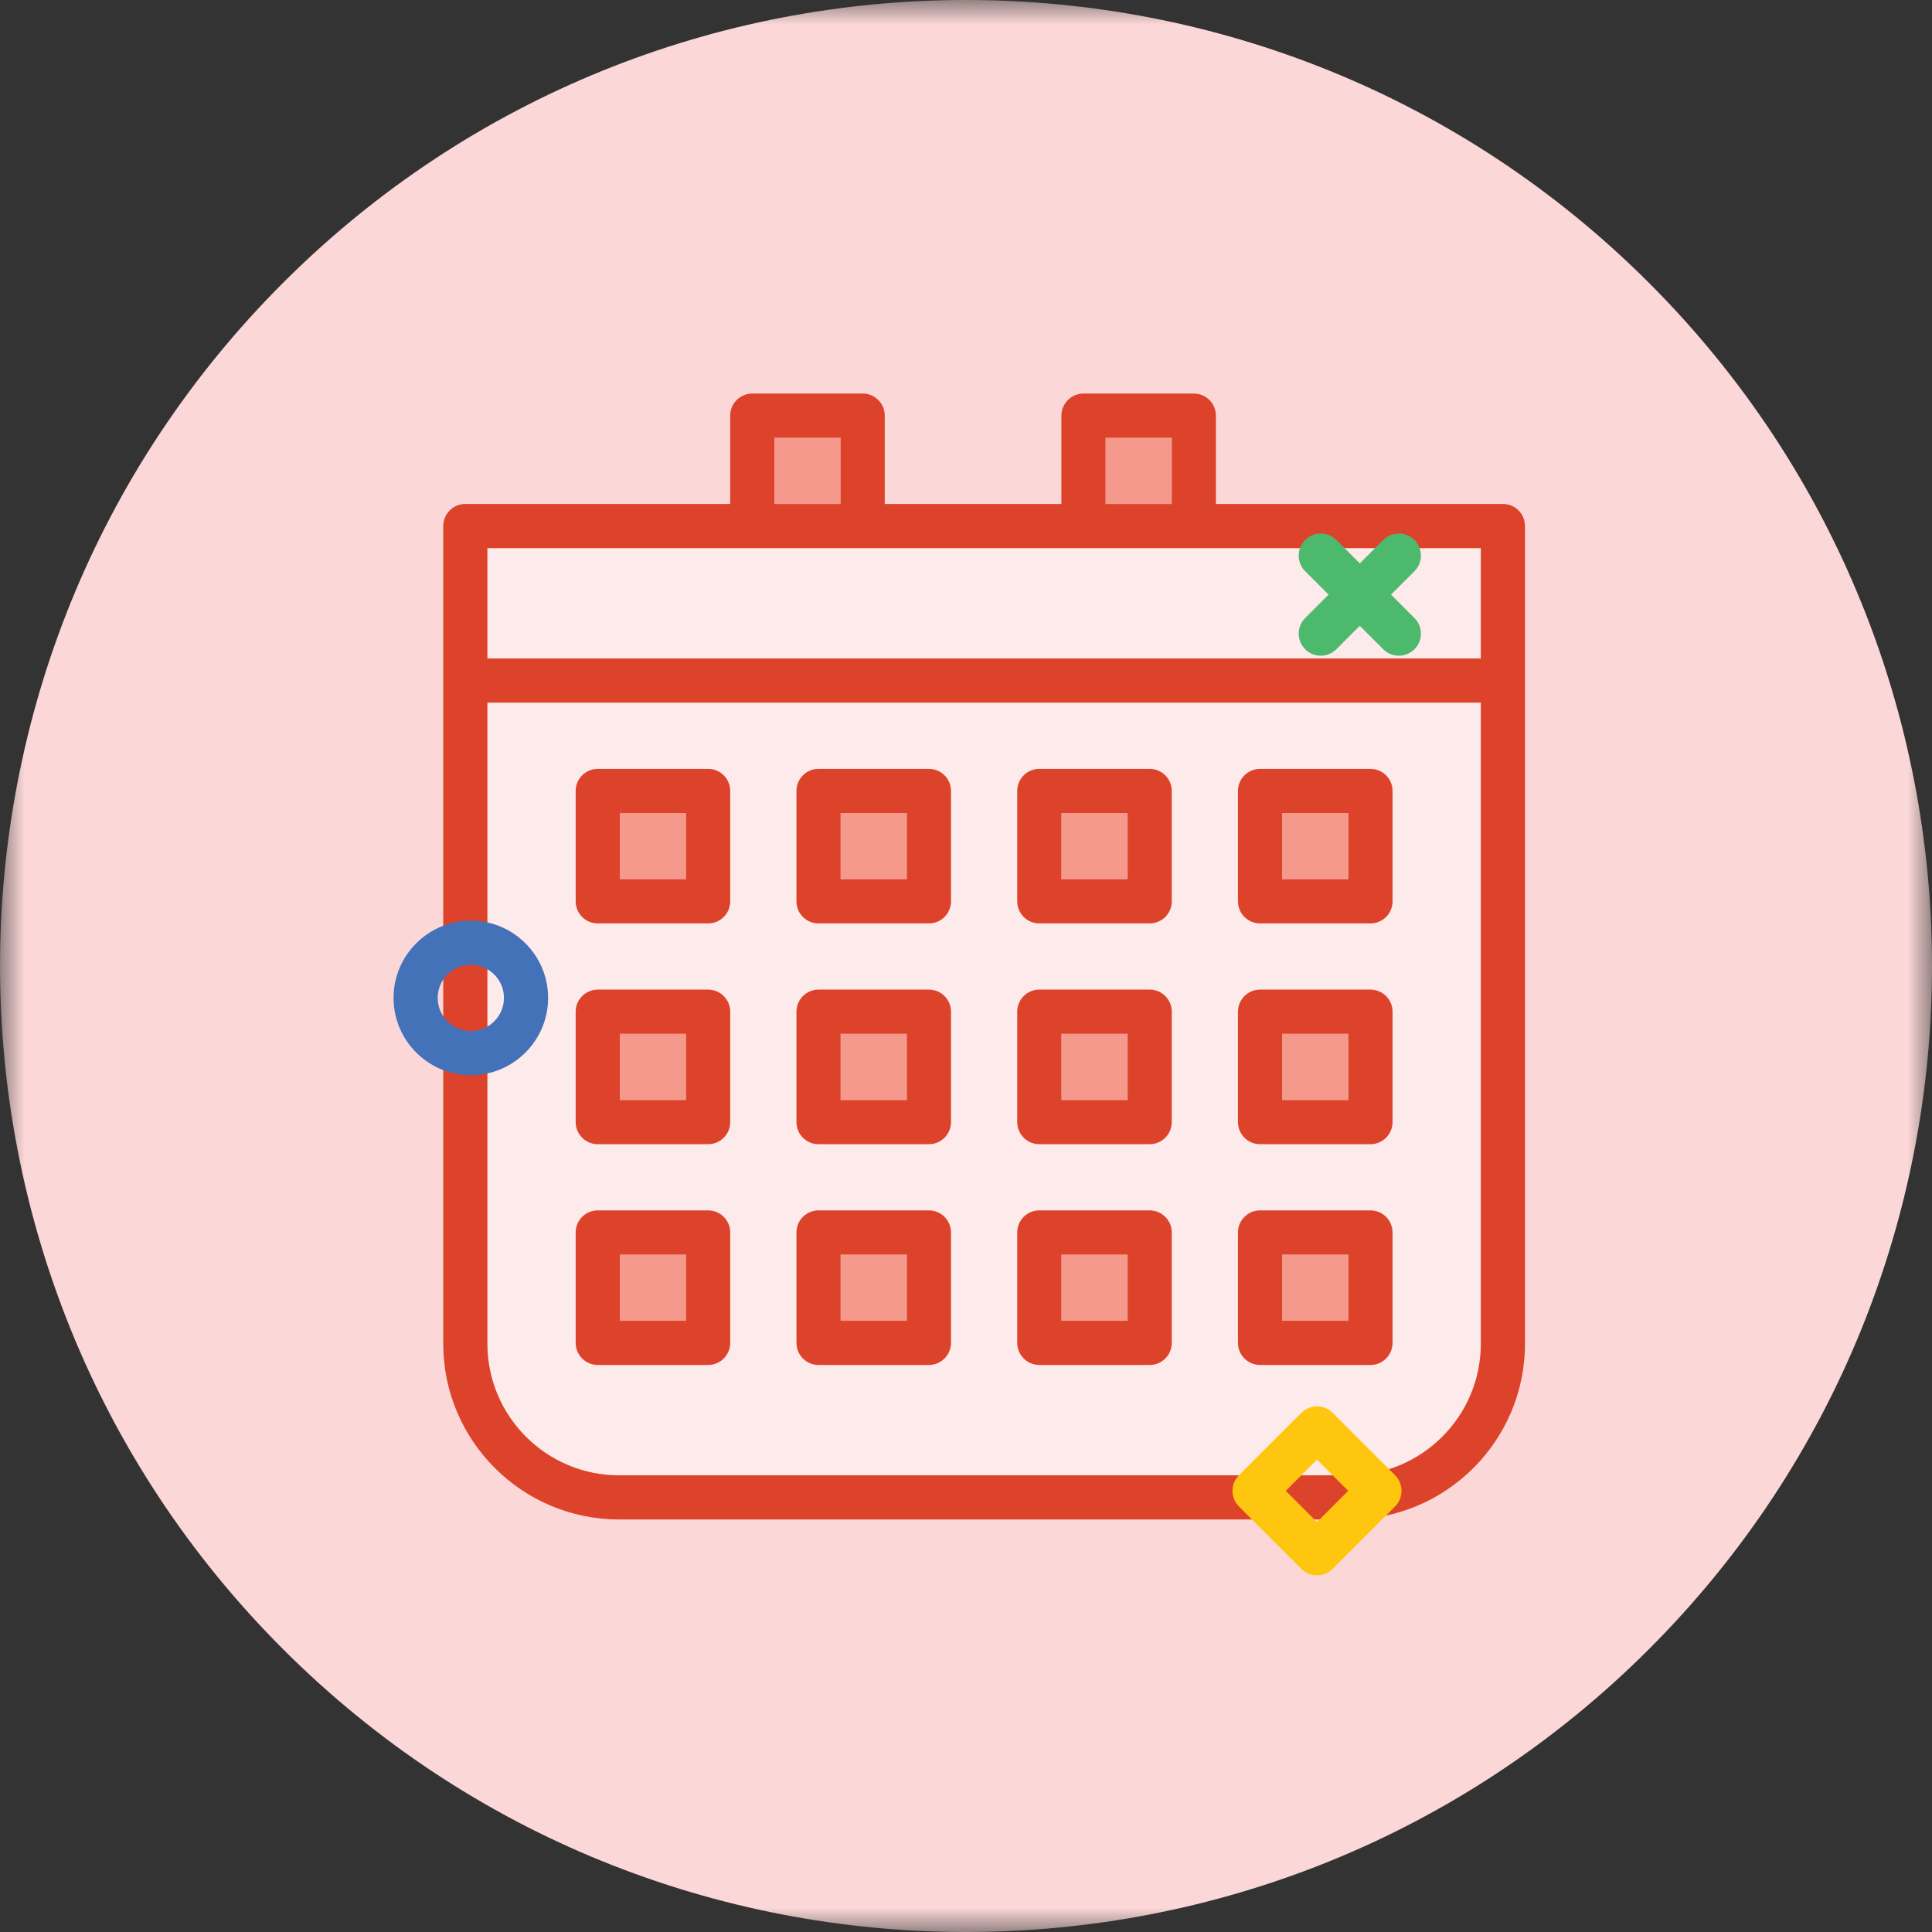
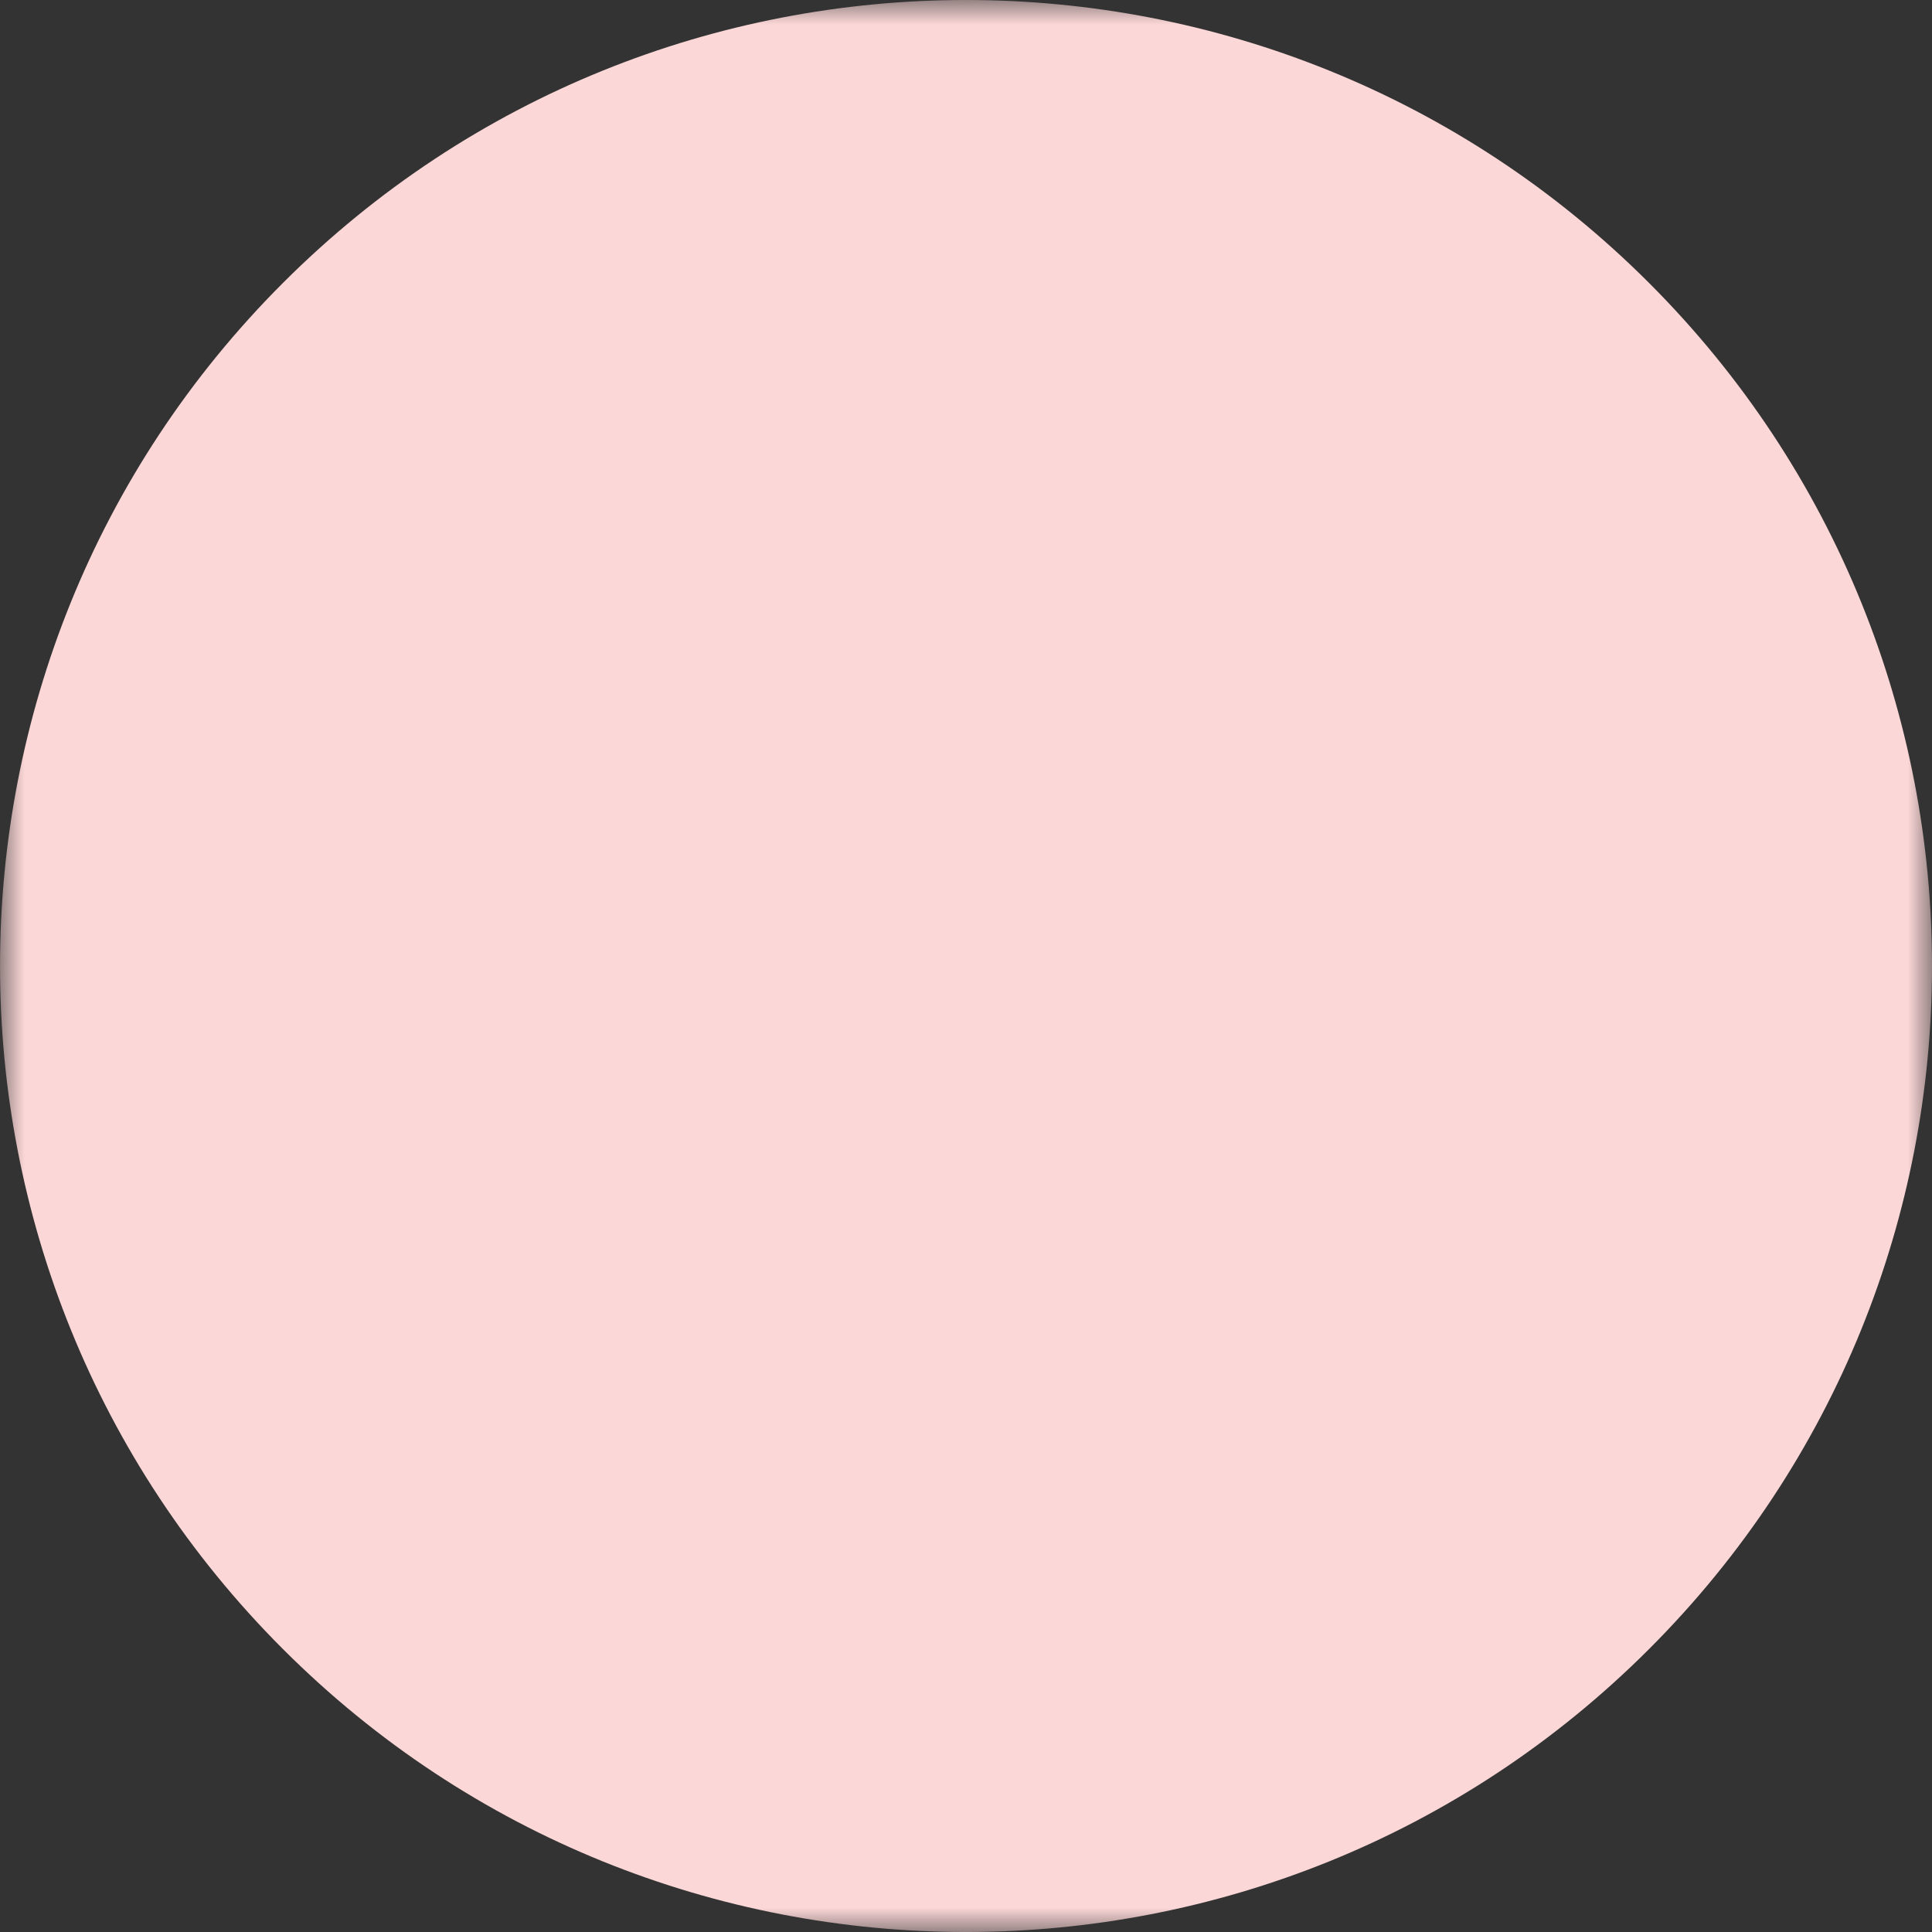
<svg xmlns="http://www.w3.org/2000/svg" xmlns:xlink="http://www.w3.org/1999/xlink" width="40px" height="40px" viewBox="0 0 40 40" version="1.1">
  <rect x="0" y="0" width="40" height="40" fill="#333333" stroke="none" />
  <title>Group 38</title>
  <defs>
    <polygon id="path-1" points="8.33333333e-05 0 40 0 40 40 8.33333333e-05 40" />
-     <polygon id="path-3" points="0 40 40 40 40 0 0 0" />
  </defs>
  <g id="Home" stroke="none" stroke-width="1" fill="none" fill-rule="evenodd">
    <g id="Home-Slide-1" transform="translate(-1194, -2072)">
      <g id="Section:-Integrated-Leadning" transform="translate(0, 1436)">
        <g id="Group-31" transform="translate(154, 584)">
          <g id="Group-26" transform="translate(1023, 52)">
            <g id="Group-38" transform="translate(17, 0)">
              <g id="Group-3">
                <mask id="mask-2" fill="white">
                  <use xlink:href="#path-1" />
                </mask>
                <g id="Clip-2" />
                <path d="M34.142,5.858 C41.953,13.668 41.953,26.332 34.142,34.142 C26.331,41.953 13.668,41.953 5.858,34.142 C-1.952,26.332 -1.952,13.668 5.858,5.858 C13.668,-1.953 26.332,-1.953 34.142,5.858" id="Fill-1" fill="#FCD7D7" mask="url(#mask-2)" />
              </g>
              <mask id="mask-4" fill="white">
                <use xlink:href="#path-3" />
              </mask>
              <g id="Clip-5" />
              <polygon id="Fill-4" fill="#F6998D" mask="url(#mask-4)" points="21.975 18.204 23.346 18.204 23.346 16.833 21.975 16.833" />
              <polygon id="Fill-6" fill="#F6998D" mask="url(#mask-4)" points="21.975 22.775 23.346 22.775 23.346 21.404 21.975 21.404" />
-               <polygon id="Fill-7" fill="#F6998D" mask="url(#mask-4)" points="17.404 18.204 18.775 18.204 18.775 16.833 17.404 16.833" />
              <polygon id="Fill-8" fill="#F6998D" mask="url(#mask-4)" points="26.545 27.345 27.917 27.345 27.917 25.974 26.545 25.974" />
-               <polygon id="Fill-9" fill="#F6998D" mask="url(#mask-4)" points="21.975 27.345 23.346 27.345 23.346 25.974 21.975 25.974" />
              <polygon id="Fill-10" fill="#F6998D" mask="url(#mask-4)" points="26.545 22.775 27.917 22.775 27.917 21.404 26.545 21.404" />
              <polygon id="Fill-11" fill="#F6998D" mask="url(#mask-4)" points="17.404 22.775 18.775 22.775 18.775 21.404 17.404 21.404" />
              <polygon id="Fill-12" fill="#F6998D" mask="url(#mask-4)" points="22.889 10.433 24.26 10.433 24.26 9.062 22.889 9.062" />
              <polygon id="Fill-13" fill="#FDEAEA" mask="url(#mask-4)" points="30.659 11.348 24.717 11.348 22.432 11.348 17.861 11.348 15.575 11.348 10.091 11.348 10.091 13.633 30.659 13.633" />
              <polygon id="Fill-14" fill="#F6998D" mask="url(#mask-4)" points="16.033 10.433 17.404 10.433 17.404 9.062 16.033 9.062" />
              <polygon id="Fill-15" fill="#F6998D" mask="url(#mask-4)" points="26.545 18.204 27.917 18.204 27.917 16.833 26.545 16.833" />
              <polygon id="Fill-16" fill="#F6998D" mask="url(#mask-4)" points="12.833 18.204 14.204 18.204 14.204 16.833 12.833 16.833" />
              <path d="M11.919,25.517 C11.919,25.265 12.124,25.06 12.376,25.06 L14.662,25.06 C14.914,25.06 15.119,25.265 15.119,25.517 L15.119,27.802 C15.119,28.055 14.914,28.26 14.662,28.26 L12.376,28.26 C12.124,28.26 11.919,28.055 11.919,27.802 L11.919,25.517 Z M11.919,20.946 C11.919,20.694 12.124,20.489 12.376,20.489 L14.662,20.489 C14.914,20.489 15.119,20.694 15.119,20.946 L15.119,23.232 C15.119,23.484 14.914,23.689 14.662,23.689 L12.376,23.689 C12.124,23.689 11.919,23.484 11.919,23.232 L11.919,20.946 Z M11.919,16.375 C11.919,16.123 12.124,15.918 12.376,15.918 L14.662,15.918 C14.914,15.918 15.119,16.123 15.119,16.375 L15.119,18.661 C15.119,18.913 14.914,19.118 14.662,19.118 L12.376,19.118 C12.124,19.118 11.919,18.913 11.919,18.661 L11.919,16.375 Z M16.49,25.517 C16.49,25.265 16.694,25.06 16.947,25.06 L19.232,25.06 C19.485,25.06 19.689,25.265 19.689,25.517 L19.689,27.802 C19.689,28.055 19.485,28.26 19.232,28.26 L16.947,28.26 C16.694,28.26 16.49,28.055 16.49,27.802 L16.49,25.517 Z M16.49,20.946 C16.49,20.694 16.694,20.489 16.947,20.489 L19.232,20.489 C19.485,20.489 19.689,20.694 19.689,20.946 L19.689,23.232 C19.689,23.484 19.485,23.689 19.232,23.689 L16.947,23.689 C16.694,23.689 16.49,23.484 16.49,23.232 L16.49,20.946 Z M16.49,16.375 C16.49,16.123 16.694,15.918 16.947,15.918 L19.232,15.918 C19.485,15.918 19.689,16.123 19.689,16.375 L19.689,18.661 C19.689,18.913 19.485,19.118 19.232,19.118 L16.947,19.118 C16.694,19.118 16.49,18.913 16.49,18.661 L16.49,16.375 Z M21.061,25.517 C21.061,25.265 21.265,25.06 21.518,25.06 L23.803,25.06 C24.055,25.06 24.26,25.265 24.26,25.517 L24.26,27.802 C24.26,28.055 24.055,28.26 23.803,28.26 L21.518,28.26 C21.265,28.26 21.061,28.055 21.061,27.802 L21.061,25.517 Z M21.061,20.946 C21.061,20.694 21.265,20.489 21.518,20.489 L23.803,20.489 C24.055,20.489 24.26,20.694 24.26,20.946 L24.26,23.232 C24.26,23.484 24.055,23.689 23.803,23.689 L21.518,23.689 C21.265,23.689 21.061,23.484 21.061,23.232 L21.061,20.946 Z M21.061,16.375 C21.061,16.123 21.265,15.918 21.518,15.918 L23.803,15.918 C24.055,15.918 24.26,16.123 24.26,16.375 L24.26,18.661 C24.26,18.913 24.055,19.118 23.803,19.118 L21.518,19.118 C21.265,19.118 21.061,18.913 21.061,18.661 L21.061,16.375 Z M25.631,25.517 C25.631,25.265 25.836,25.06 26.088,25.06 L28.374,25.06 C28.626,25.06 28.831,25.265 28.831,25.517 L28.831,27.802 C28.831,28.055 28.626,28.26 28.374,28.26 L26.088,28.26 C25.836,28.26 25.631,28.055 25.631,27.802 L25.631,25.517 Z M25.631,20.946 C25.631,20.694 25.836,20.489 26.088,20.489 L28.374,20.489 C28.626,20.489 28.831,20.694 28.831,20.946 L28.831,23.232 C28.831,23.484 28.626,23.689 28.374,23.689 L26.088,23.689 C25.836,23.689 25.631,23.484 25.631,23.232 L25.631,20.946 Z M25.631,16.375 C25.631,16.123 25.836,15.918 26.088,15.918 L28.374,15.918 C28.626,15.918 28.831,16.123 28.831,16.375 L28.831,18.661 C28.831,18.913 28.626,19.118 28.374,19.118 L26.088,19.118 C25.836,19.118 25.631,18.913 25.631,18.661 L25.631,16.375 Z M10.091,27.821 C10.091,29.323 11.313,30.545 12.815,30.545 L27.935,30.545 C29.437,30.545 30.659,29.323 30.659,27.821 L30.659,14.547 L10.091,14.547 L10.091,27.821 Z" id="Fill-17" fill="#FDEAEA" mask="url(#mask-4)" />
              <polygon id="Fill-18" fill="#F6998D" mask="url(#mask-4)" points="12.833 27.345 14.204 27.345 14.204 25.974 12.833 25.974" />
              <polygon id="Fill-19" fill="#F6998D" mask="url(#mask-4)" points="17.404 27.345 18.775 27.345 18.775 25.974 17.404 25.974" />
              <polygon id="Fill-20" fill="#F6998D" mask="url(#mask-4)" points="12.833 22.775 14.204 22.775 14.204 21.404 12.833 21.404" />
              <path d="M30.659,27.821 C30.659,29.323 29.437,30.545 27.935,30.545 L12.815,30.545 C11.313,30.545 10.091,29.323 10.091,27.821 L10.091,14.547 L30.659,14.547 L30.659,27.821 Z M10.091,11.348 L15.575,11.348 L17.861,11.348 L22.432,11.348 L24.717,11.348 L30.659,11.348 L30.659,13.633 L10.091,13.633 L10.091,11.348 Z M16.032,10.434 L17.404,10.434 L17.404,9.063 L16.032,9.063 L16.032,10.434 Z M22.889,10.434 L24.26,10.434 L24.26,9.063 L22.889,9.063 L22.889,10.434 Z M31.116,10.434 L25.174,10.434 L25.174,8.606 C25.174,8.353 24.97,8.148 24.717,8.148 L22.432,8.148 C22.18,8.148 21.975,8.353 21.975,8.606 L21.975,10.434 L18.318,10.434 L18.318,8.606 C18.318,8.353 18.113,8.148 17.861,8.148 L15.575,8.148 C15.323,8.148 15.118,8.353 15.118,8.606 L15.118,10.434 L9.633,10.434 C9.381,10.434 9.177,10.638 9.177,10.891 L9.177,14.09 L9.177,27.821 C9.177,29.827 10.809,31.459 12.815,31.459 L27.935,31.459 C29.941,31.459 31.573,29.828 31.573,27.821 L31.573,14.09 L31.573,10.891 C31.573,10.638 31.369,10.434 31.116,10.434 L31.116,10.434 Z" id="Fill-21" fill="#DC432A" mask="url(#mask-4)" />
              <path d="M12.833,18.204 L14.204,18.204 L14.204,16.833 L12.833,16.833 L12.833,18.204 Z M12.376,19.118 L14.661,19.118 C14.914,19.118 15.118,18.914 15.118,18.661 L15.118,16.376 C15.118,16.123 14.914,15.919 14.661,15.919 L12.376,15.919 C12.124,15.919 11.919,16.123 11.919,16.376 L11.919,18.661 C11.919,18.914 12.124,19.118 12.376,19.118 L12.376,19.118 Z" id="Fill-22" fill="#DC432A" mask="url(#mask-4)" />
              <path d="M12.833,22.775 L14.204,22.775 L14.204,21.404 L12.833,21.404 L12.833,22.775 Z M12.376,23.689 L14.661,23.689 C14.914,23.689 15.118,23.484 15.118,23.232 L15.118,20.946 C15.118,20.694 14.914,20.489 14.661,20.489 L12.376,20.489 C12.124,20.489 11.919,20.694 11.919,20.946 L11.919,23.232 C11.919,23.484 12.124,23.689 12.376,23.689 L12.376,23.689 Z" id="Fill-23" fill="#DC432A" mask="url(#mask-4)" />
              <path d="M12.833,27.345 L14.204,27.345 L14.204,25.974 L12.833,25.974 L12.833,27.345 Z M12.376,28.26 L14.661,28.26 C14.914,28.26 15.118,28.055 15.118,27.803 L15.118,25.517 C15.118,25.265 14.914,25.06 14.661,25.06 L12.376,25.06 C12.124,25.06 11.919,25.265 11.919,25.517 L11.919,27.803 C11.919,28.055 12.124,28.26 12.376,28.26 L12.376,28.26 Z" id="Fill-24" fill="#DC432A" mask="url(#mask-4)" />
              <path d="M17.404,18.204 L18.775,18.204 L18.775,16.833 L17.404,16.833 L17.404,18.204 Z M16.947,19.118 L19.232,19.118 C19.485,19.118 19.689,18.914 19.689,18.661 L19.689,16.376 C19.689,16.123 19.485,15.919 19.232,15.919 L16.947,15.919 C16.694,15.919 16.49,16.123 16.49,16.376 L16.49,18.661 C16.49,18.914 16.694,19.118 16.947,19.118 L16.947,19.118 Z" id="Fill-25" fill="#DC432A" mask="url(#mask-4)" />
-               <path d="M17.404,22.775 L18.775,22.775 L18.775,21.404 L17.404,21.404 L17.404,22.775 Z M16.947,23.689 L19.232,23.689 C19.485,23.689 19.689,23.484 19.689,23.232 L19.689,20.946 C19.689,20.694 19.485,20.489 19.232,20.489 L16.947,20.489 C16.694,20.489 16.49,20.694 16.49,20.946 L16.49,23.232 C16.49,23.484 16.694,23.689 16.947,23.689 L16.947,23.689 Z" id="Fill-26" fill="#DC432A" mask="url(#mask-4)" />
              <path d="M17.404,27.345 L18.775,27.345 L18.775,25.974 L17.404,25.974 L17.404,27.345 Z M16.947,28.26 L19.232,28.26 C19.485,28.26 19.689,28.055 19.689,27.803 L19.689,25.517 C19.689,25.265 19.485,25.06 19.232,25.06 L16.947,25.06 C16.694,25.06 16.49,25.265 16.49,25.517 L16.49,27.803 C16.49,28.055 16.694,28.26 16.947,28.26 L16.947,28.26 Z" id="Fill-27" fill="#DC432A" mask="url(#mask-4)" />
              <path d="M21.975,18.204 L23.346,18.204 L23.346,16.833 L21.975,16.833 L21.975,18.204 Z M21.518,19.118 L23.803,19.118 C24.055,19.118 24.26,18.914 24.26,18.661 L24.26,16.376 C24.26,16.123 24.055,15.919 23.803,15.919 L21.518,15.919 C21.265,15.919 21.061,16.123 21.061,16.376 L21.061,18.661 C21.061,18.914 21.265,19.118 21.518,19.118 L21.518,19.118 Z" id="Fill-28" fill="#DC432A" mask="url(#mask-4)" />
              <path d="M21.975,22.775 L23.346,22.775 L23.346,21.404 L21.975,21.404 L21.975,22.775 Z M21.518,23.689 L23.803,23.689 C24.055,23.689 24.26,23.484 24.26,23.232 L24.26,20.946 C24.26,20.694 24.055,20.489 23.803,20.489 L21.518,20.489 C21.265,20.489 21.061,20.694 21.061,20.946 L21.061,23.232 C21.061,23.484 21.265,23.689 21.518,23.689 L21.518,23.689 Z" id="Fill-29" fill="#DC432A" mask="url(#mask-4)" />
              <path d="M21.975,27.345 L23.346,27.345 L23.346,25.974 L21.975,25.974 L21.975,27.345 Z M21.518,28.26 L23.803,28.26 C24.055,28.26 24.26,28.055 24.26,27.803 L24.26,25.517 C24.26,25.265 24.055,25.06 23.803,25.06 L21.518,25.06 C21.265,25.06 21.061,25.265 21.061,25.517 L21.061,27.803 C21.061,28.055 21.265,28.26 21.518,28.26 L21.518,28.26 Z" id="Fill-30" fill="#DC432A" mask="url(#mask-4)" />
              <path d="M26.545,18.204 L27.917,18.204 L27.917,16.833 L26.545,16.833 L26.545,18.204 Z M26.088,19.118 L28.374,19.118 C28.626,19.118 28.831,18.914 28.831,18.661 L28.831,16.376 C28.831,16.123 28.626,15.919 28.374,15.919 L26.088,15.919 C25.836,15.919 25.631,16.123 25.631,16.376 L25.631,18.661 C25.631,18.914 25.836,19.118 26.088,19.118 L26.088,19.118 Z" id="Fill-31" fill="#DC432A" mask="url(#mask-4)" />
              <path d="M26.545,22.775 L27.917,22.775 L27.917,21.404 L26.545,21.404 L26.545,22.775 Z M26.088,23.689 L28.374,23.689 C28.626,23.689 28.831,23.484 28.831,23.232 L28.831,20.946 C28.831,20.694 28.626,20.489 28.374,20.489 L26.088,20.489 C25.836,20.489 25.631,20.694 25.631,20.946 L25.631,23.232 C25.631,23.484 25.836,23.689 26.088,23.689 L26.088,23.689 Z" id="Fill-32" fill="#DC432A" mask="url(#mask-4)" />
              <path d="M26.545,27.345 L27.917,27.345 L27.917,25.974 L26.545,25.974 L26.545,27.345 Z M26.088,28.26 L28.374,28.26 C28.626,28.26 28.831,28.055 28.831,27.803 L28.831,25.517 C28.831,25.265 28.626,25.06 28.374,25.06 L26.088,25.06 C25.836,25.06 25.631,25.265 25.631,25.517 L25.631,27.803 C25.631,28.055 25.836,28.26 26.088,28.26 L26.088,28.26 Z" id="Fill-33" fill="#DC432A" mask="url(#mask-4)" />
              <path d="M27.345,13.576 C27.228,13.576 27.111,13.531 27.022,13.442 C26.844,13.264 26.844,12.974 27.022,12.796 L28.638,11.18 C28.817,11.001 29.106,11.001 29.285,11.18 C29.463,11.358 29.463,11.648 29.285,11.826 L27.668,13.442 C27.579,13.531 27.462,13.576 27.345,13.576" id="Fill-34" fill="#4CB96D" mask="url(#mask-4)" />
              <path d="M28.961,13.576 C28.844,13.576 28.727,13.531 28.638,13.442 L27.022,11.826 C26.844,11.648 26.844,11.358 27.022,11.18 C27.201,11.001 27.49,11.001 27.669,11.18 L29.285,12.796 C29.463,12.974 29.463,13.264 29.285,13.442 C29.195,13.531 29.078,13.576 28.961,13.576" id="Fill-35" fill="#4CB96D" mask="url(#mask-4)" />
              <path d="M9.748,19.975 C9.37,19.975 9.062,20.283 9.062,20.661 C9.062,21.039 9.37,21.346 9.748,21.346 C10.126,21.346 10.434,21.039 10.434,20.661 C10.434,20.283 10.126,19.975 9.748,19.975 M9.748,22.261 C8.866,22.261 8.148,21.543 8.148,20.661 C8.148,19.779 8.866,19.061 9.748,19.061 C10.63,19.061 11.348,19.779 11.348,20.661 C11.348,21.543 10.63,22.261 9.748,22.261" id="Fill-36" fill="#4372B8" mask="url(#mask-4)" />
              <path d="M26.62,30.866 L27.267,31.513 L27.913,30.866 L27.267,30.22 L26.62,30.866 Z M27.267,32.616 C27.15,32.616 27.033,32.572 26.944,32.483 L25.651,31.19 C25.473,31.011 25.473,30.722 25.651,30.543 L26.944,29.25 C27.029,29.165 27.146,29.117 27.267,29.117 C27.388,29.117 27.505,29.165 27.59,29.25 L28.883,30.543 C28.969,30.629 29.017,30.745 29.017,30.866 C29.017,30.988 28.969,31.104 28.883,31.19 L27.59,32.483 C27.501,32.572 27.384,32.616 27.267,32.616 L27.267,32.616 Z" id="Fill-37" fill="#FFC610" mask="url(#mask-4)" />
            </g>
          </g>
        </g>
      </g>
    </g>
  </g>
</svg>